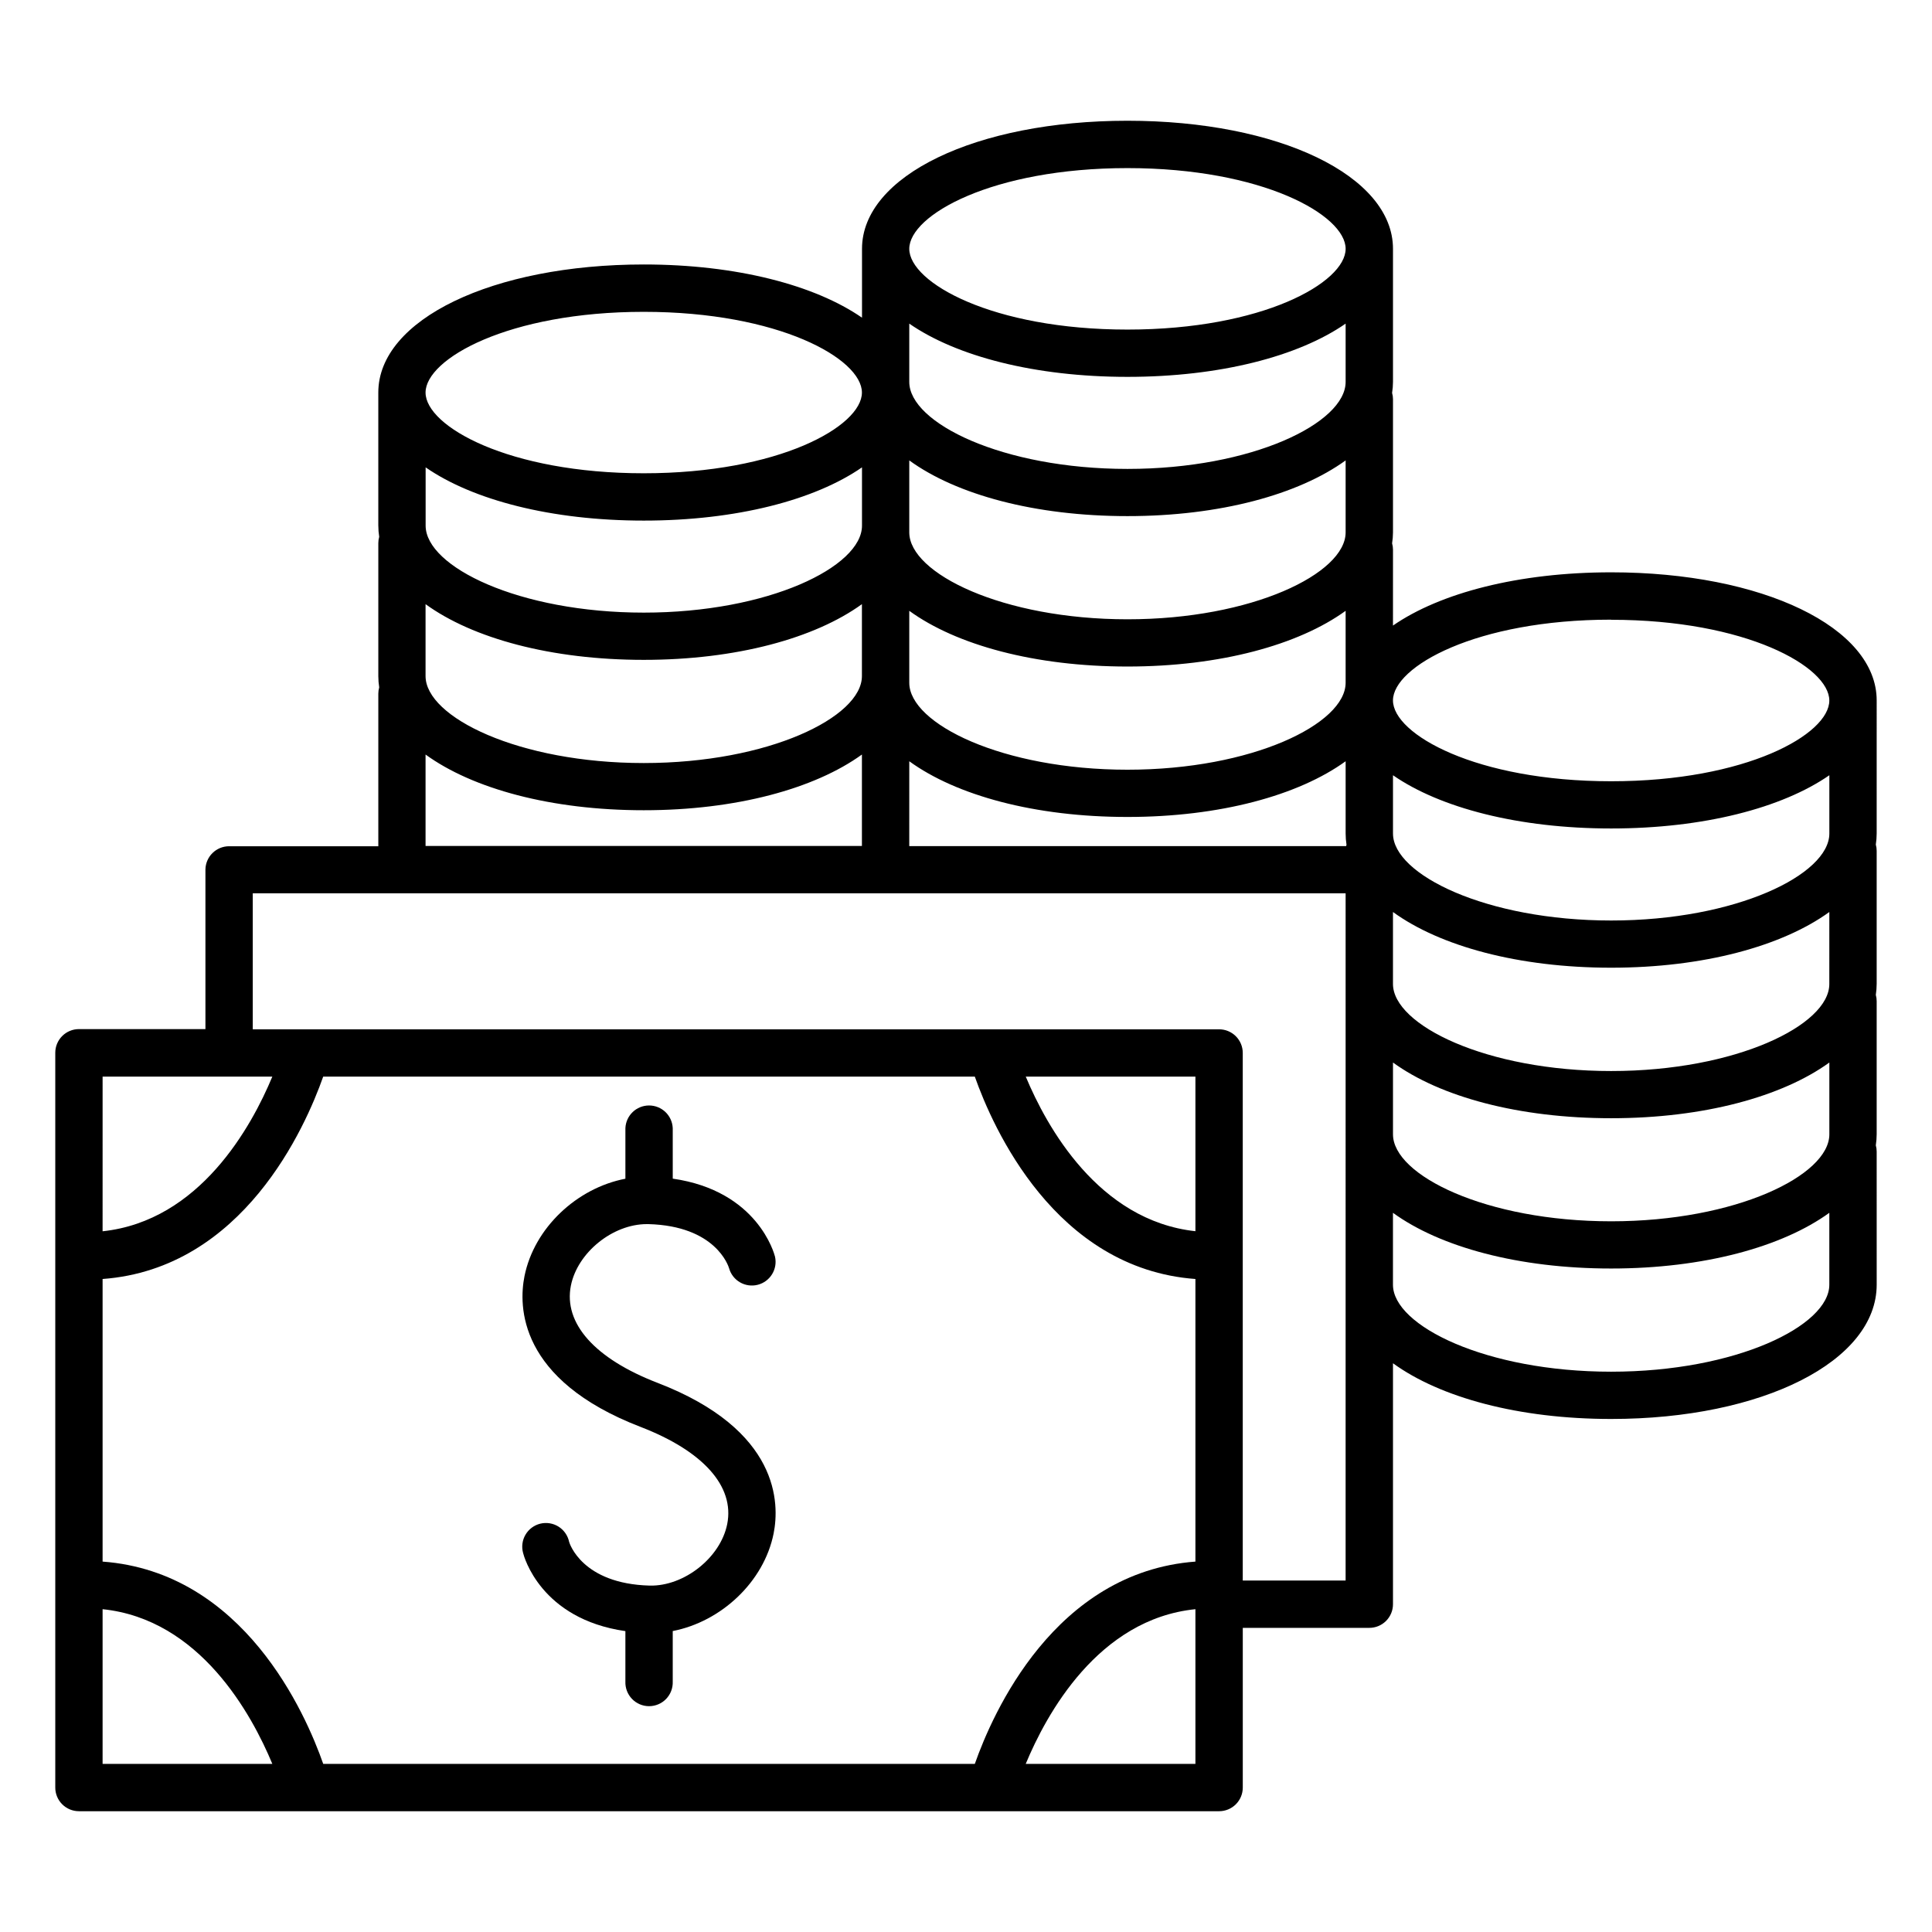
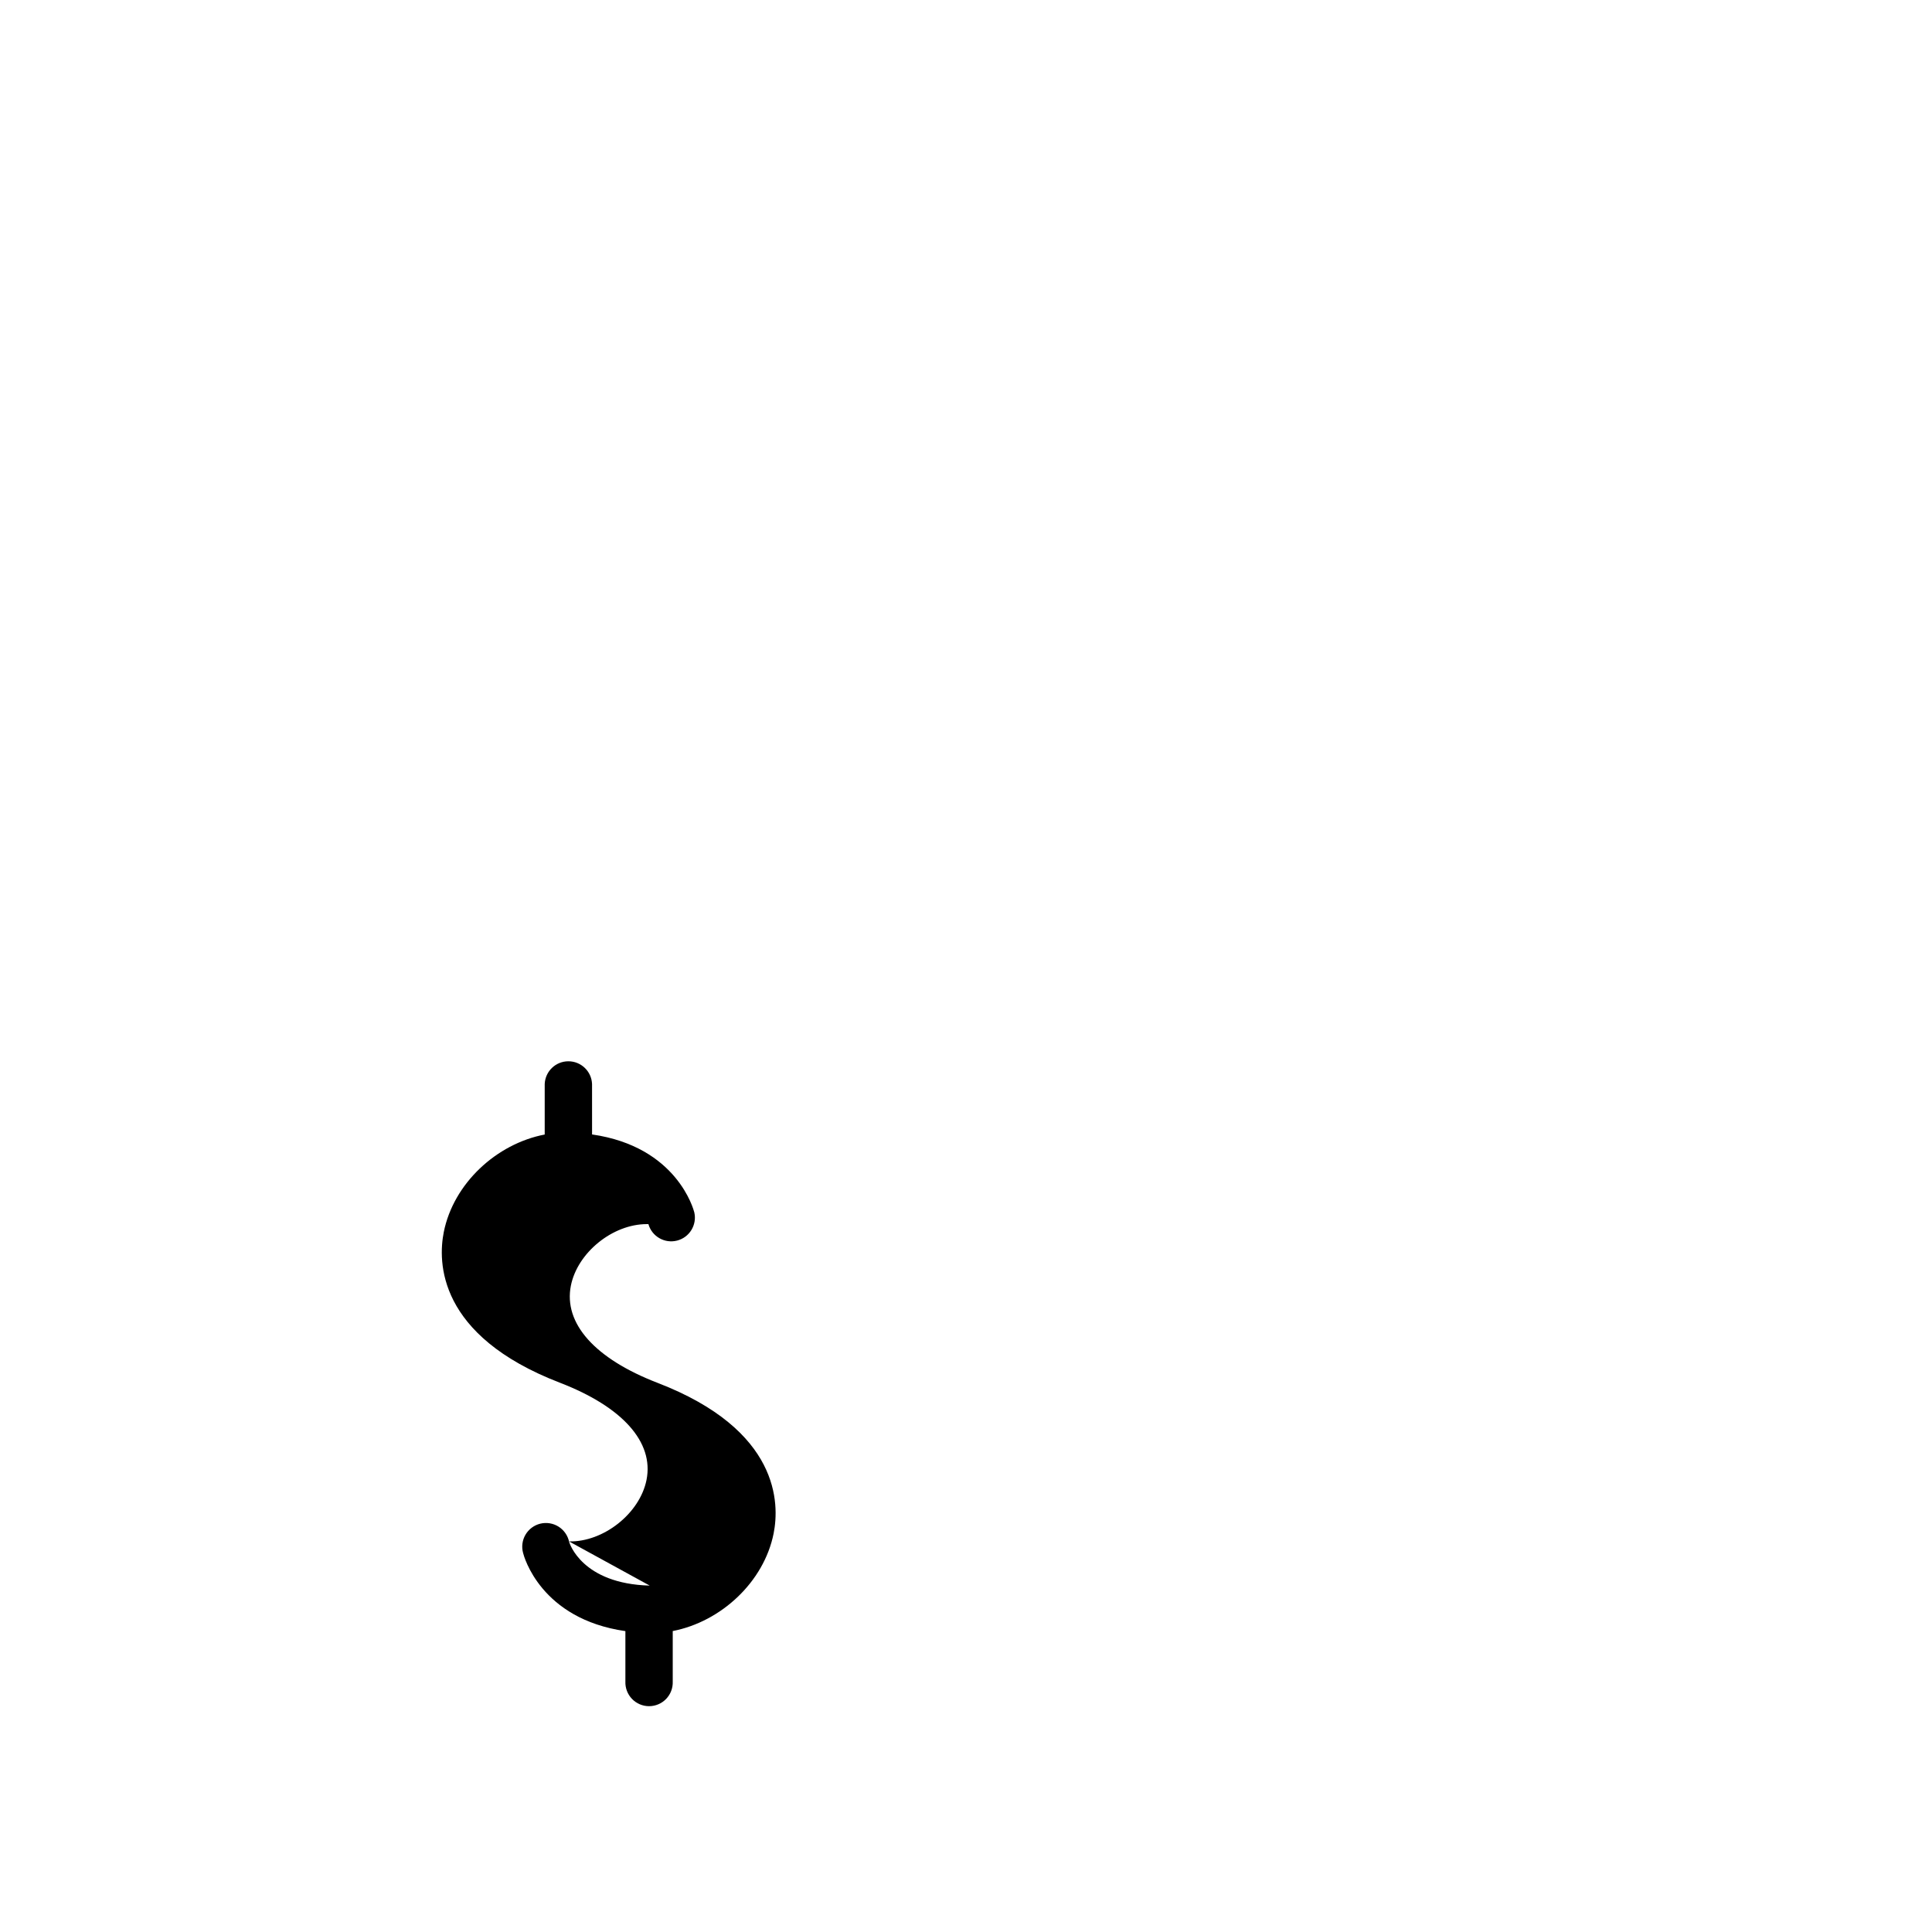
<svg xmlns="http://www.w3.org/2000/svg" fill="#000000" width="800px" height="800px" version="1.1" viewBox="144 144 512 512">
  <g>
-     <path d="m641.34 329.62c0-19.344-30.25-33.949-70.367-33.949-24.512 0-45.324 5.461-57.82 14.109l0.004-20.117c-0.004-0.566-0.082-1.129-0.238-1.676 0.152-0.957 0.234-1.93 0.238-2.902v-35.285c-0.004-0.566-0.082-1.129-0.238-1.672 0.156-0.977 0.234-1.965 0.238-2.953v-35.238c0-19.344-30.258-33.938-70.367-33.938s-70.348 14.594-70.348 33.938v18.254c-12.496-8.648-33.309-14.102-57.82-14.102-40.109 0-70.367 14.594-70.367 33.938v35.277h0.004c0 0.988 0.078 1.977 0.234 2.953-0.152 0.543-0.234 1.105-0.234 1.672v35.277c0 0.988 0.078 1.977 0.234 2.953-0.152 0.543-0.234 1.105-0.234 1.672v40.434h-39.539c-3.418 0-6.207 2.731-6.277 6.148v42.312h-33.523c-1.664 0-3.262 0.66-4.438 1.84-1.176 1.176-1.836 2.773-1.832 4.438v194.71c-0.004 1.664 0.656 3.262 1.832 4.438 1.176 1.18 2.773 1.84 4.438 1.84h302.16c1.664 0 3.262-0.66 4.438-1.84 1.176-1.176 1.836-2.773 1.832-4.438v-42.312h33.527c1.664 0.004 3.258-0.656 4.438-1.832 1.176-1.176 1.84-2.769 1.84-4.434v-63.855c12.496 9.074 33.309 14.762 57.82 14.762 40.117 0 70.367-15.301 70.367-35.59l-0.004-35.258c0-0.566-0.074-1.129-0.227-1.672 0.148-0.98 0.223-1.965 0.227-2.953v-35.238c0-0.566-0.074-1.129-0.227-1.672 0.148-0.977 0.223-1.965 0.227-2.953v-35.215c0-0.562-0.074-1.125-0.227-1.664 0.148-0.977 0.223-1.965 0.227-2.953zm-12.543 114.99c0 10.883-24.727 23.047-57.82 23.047s-57.82-12.164-57.82-23.047v-19.031c12.496 9.074 33.309 14.762 57.82 14.762s45.332-5.727 57.82-14.762zm-57.82-56.668c-33.094 0-57.82-12.172-57.82-23.047v-15.449c12.496 8.66 33.309 14.109 57.82 14.109s45.332-5.453 57.82-14.109v15.449c0 10.875-24.73 23.047-57.82 23.047zm-128.19-39.961c-33.094 0-57.82-12.164-57.82-23.047v-19.059c12.496 9.074 33.309 14.762 57.82 14.762s45.324-5.719 57.82-14.762v19.059c0 10.883-24.727 23.047-57.82 23.047zm57.82-62.898c0 10.875-24.727 23.035-57.82 23.035s-57.82-12.164-57.82-23.035v-19.07c12.496 9.082 33.309 14.762 57.82 14.762s45.324-5.719 57.82-14.762zm0-39.871c0 10.883-24.727 23.055-57.82 23.055s-57.82-12.172-57.82-23.055v-15.449c12.496 8.66 33.309 14.109 57.82 14.109s45.324-5.441 57.82-14.109zm-128.17 38.09c0 10.883-24.727 23.047-57.82 23.047s-57.82-12.164-57.82-23.047v-15.449c12.496 8.66 33.309 14.109 57.82 14.109s45.324-5.453 57.82-14.109zm-115.66 20.805c12.496 9.074 33.309 14.762 57.82 14.762s45.324-5.719 57.82-14.762v19.059c0 10.883-24.727 23.047-57.82 23.047-33.09 0-57.82-12.145-57.82-23.047zm128.19 41.633c12.496 9.074 33.309 14.762 57.82 14.762s45.324-5.719 57.82-14.762v19.16-0.004c0.004 0.988 0.078 1.977 0.227 2.953 0 0.117-0.07 0.246-0.09 0.375h-115.78zm243.82 59.039c0 10.883-24.727 23.055-57.82 23.055-33.09 0-57.816-12.203-57.816-23.086v-19.059c12.496 9.074 33.309 14.762 57.82 14.762s45.332-5.727 57.82-14.762zm-57.82-96.531c35.828 0 57.82 12.469 57.82 21.402s-21.992 21.391-57.82 21.391c-35.824 0-57.816-12.484-57.816-21.422 0-8.934 22-21.402 57.82-21.402zm-128.18-119.7c35.828 0 57.82 12.469 57.82 21.391 0 8.926-21.992 21.402-57.82 21.402s-57.82-12.469-57.82-21.402 21.992-21.391 57.82-21.391zm-128.19 38.09c35.828 0 57.82 12.457 57.82 21.391s-21.992 21.391-57.82 21.391-57.82-12.457-57.82-21.391 21.992-21.391 57.82-21.391zm-57.82 117.32c12.496 9.074 33.309 14.762 57.82 14.762s45.324-5.727 57.82-14.762v24.227h-115.64zm-40.609 85.359c-5.461 13.137-19.18 38.238-44.98 40.984l0.004-40.984zm186.17 0c4.723 13.383 21.207 50.883 58.461 53.629v74.891c-37.344 2.805-53.766 40.246-58.461 53.609h-172.68c-4.676-13.371-21.066-50.832-58.469-53.609v-74.891c37.254-2.746 53.746-40.246 58.461-53.629zm58.461 40.965c-25.77-2.805-39.488-27.848-44.961-40.965h44.961zm-289.61 100.17c25.781 2.656 39.508 27.828 44.98 40.992h-44.98zm244.64 40.992c5.461-13.164 19.188-38.375 44.969-40.992v40.992zm84.773-48.59h-27.258v-139.8c0.004-1.664-0.656-3.262-1.832-4.441-1.176-1.176-2.773-1.836-4.438-1.836h-256.09v-36.047h289.62zm70.367-55.34c-33.094 0-57.82-12.164-57.82-23.047v-19.059c12.496 9.074 33.309 14.762 57.82 14.762s45.332-5.719 57.82-14.762v19.059c0 10.887-24.73 23.047-57.82 23.047z" />
-     <path d="m316.18 564.2c-17.969-0.48-21.266-11.258-21.363-11.609l0.004-0.004c-0.355-1.664-1.367-3.113-2.809-4.019-1.441-0.902-3.191-1.184-4.844-0.777-1.652 0.41-3.066 1.473-3.922 2.945-0.855 1.473-1.074 3.227-0.609 4.863 0.188 0.766 4.606 17.438 27.098 20.664v13.363c-0.066 1.707 0.566 3.367 1.75 4.602 1.184 1.23 2.816 1.926 4.523 1.926 1.711 0 3.344-0.695 4.527-1.926 1.184-1.234 1.812-2.894 1.746-4.602v-13.383c12.793-2.469 24.168-13 26.734-25.852 1.574-7.871 1.711-27.414-30.762-39.922-16.59-6.394-24.953-15.742-22.965-25.762 1.762-8.789 11.09-16.305 20.113-16.305h0.434c17.801 0.48 21.195 11.07 21.383 11.711v0.004c0.93 3.269 4.293 5.203 7.59 4.363 3.293-0.84 5.32-4.148 4.574-7.465-0.195-0.766-4.606-17.438-27.098-20.664l-0.004-13.363c-0.133-3.367-2.902-6.027-6.273-6.027-3.371 0-6.137 2.66-6.273 6.027v13.383c-12.84 2.461-24.176 13.008-26.746 25.84-1.566 7.871-1.711 27.426 30.762 39.93 16.59 6.394 24.965 15.742 22.965 25.762-1.789 8.926-11.441 16.504-20.535 16.297z" />
+     <path d="m316.18 564.2c-17.969-0.48-21.266-11.258-21.363-11.609l0.004-0.004c-0.355-1.664-1.367-3.113-2.809-4.019-1.441-0.902-3.191-1.184-4.844-0.777-1.652 0.41-3.066 1.473-3.922 2.945-0.855 1.473-1.074 3.227-0.609 4.863 0.188 0.766 4.606 17.438 27.098 20.664v13.363c-0.066 1.707 0.566 3.367 1.75 4.602 1.184 1.23 2.816 1.926 4.523 1.926 1.711 0 3.344-0.695 4.527-1.926 1.184-1.234 1.812-2.894 1.746-4.602v-13.383c12.793-2.469 24.168-13 26.734-25.852 1.574-7.871 1.711-27.414-30.762-39.922-16.59-6.394-24.953-15.742-22.965-25.762 1.762-8.789 11.09-16.305 20.113-16.305h0.434v0.004c0.93 3.269 4.293 5.203 7.59 4.363 3.293-0.84 5.32-4.148 4.574-7.465-0.195-0.766-4.606-17.438-27.098-20.664l-0.004-13.363c-0.133-3.367-2.902-6.027-6.273-6.027-3.371 0-6.137 2.66-6.273 6.027v13.383c-12.84 2.461-24.176 13.008-26.746 25.84-1.566 7.871-1.711 27.426 30.762 39.93 16.59 6.394 24.965 15.742 22.965 25.762-1.789 8.926-11.441 16.504-20.535 16.297z" />
  </g>
</svg>